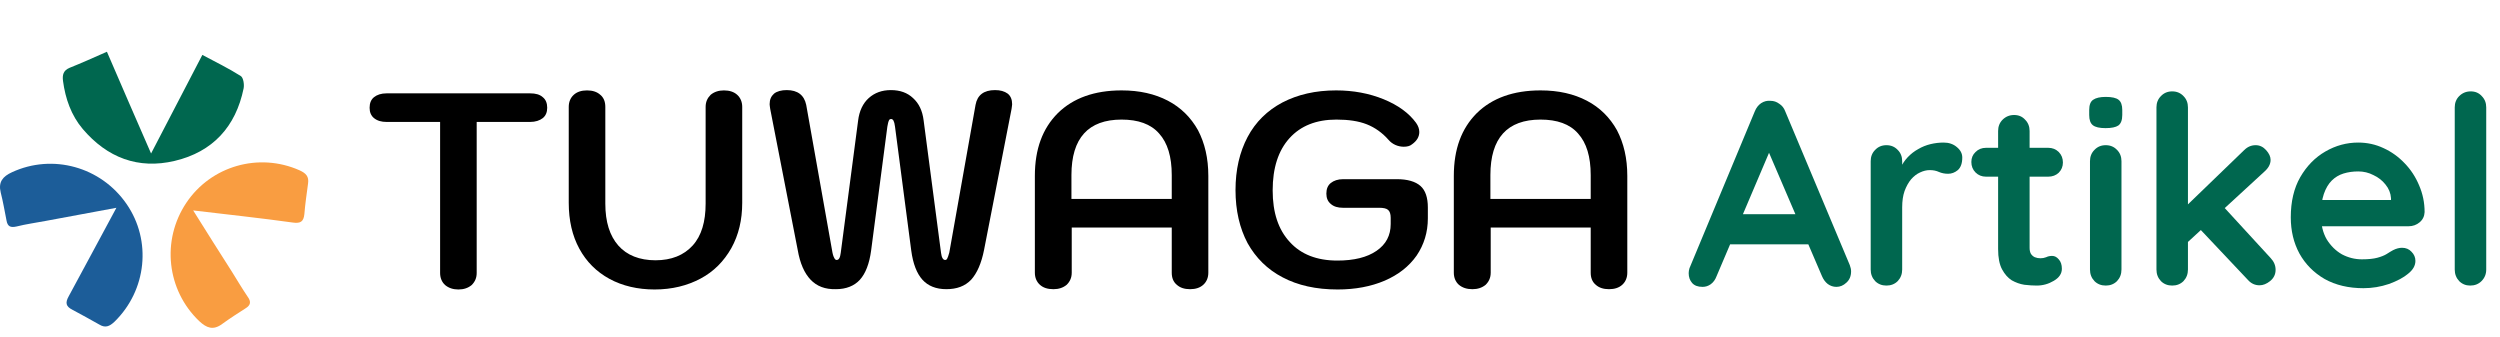
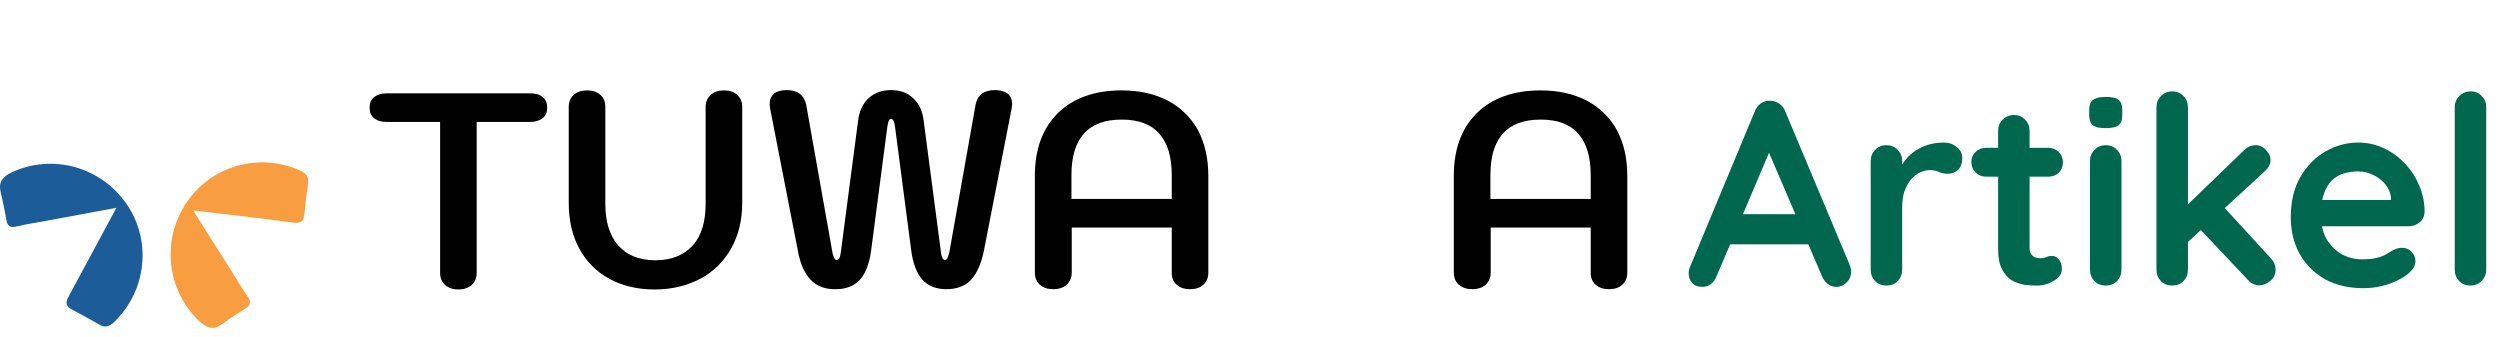
<svg xmlns="http://www.w3.org/2000/svg" width="163" height="22" viewBox="0 0 163 22" fill="none">
  <path d="M12.595 13.72C13.486 15.146 14.292 16.418 15.115 17.707C15.457 18.256 15.783 18.806 16.143 19.339C16.383 19.666 16.349 19.889 16.023 20.095C15.509 20.422 14.978 20.765 14.481 21.126C13.898 21.556 13.469 21.384 12.989 20.937C10.881 18.927 10.504 15.679 12.149 13.221C13.761 10.815 16.88 9.922 19.537 11.107C19.948 11.297 20.154 11.503 20.085 11.967C20 12.62 19.897 13.29 19.845 13.96C19.794 14.459 19.588 14.579 19.091 14.51C17 14.218 14.892 13.995 12.595 13.72Z" fill="#F99D41" />
  <path d="M7.589 13.548C5.943 13.857 4.452 14.132 2.961 14.407C2.327 14.527 1.692 14.613 1.075 14.768C0.681 14.854 0.493 14.768 0.424 14.373C0.304 13.771 0.201 13.153 0.047 12.551C-0.124 11.864 0.184 11.503 0.784 11.228C3.424 10.008 6.577 10.867 8.257 13.307C9.903 15.696 9.56 18.927 7.469 20.972C7.143 21.281 6.869 21.401 6.475 21.161C5.892 20.834 5.309 20.508 4.726 20.199C4.281 19.975 4.246 19.735 4.486 19.305C5.498 17.449 6.492 15.576 7.589 13.548Z" fill="#1C5D99" />
-   <path d="M6.971 3.374C7.948 5.642 8.873 7.773 9.85 10.008C10.982 7.842 12.044 5.78 13.193 3.58C14.067 4.044 14.907 4.457 15.695 4.955C15.867 5.058 15.935 5.505 15.884 5.763C15.37 8.272 13.861 9.904 11.393 10.489C9.011 11.056 6.988 10.282 5.394 8.409C4.64 7.516 4.263 6.433 4.109 5.282C4.057 4.886 4.126 4.594 4.537 4.422C5.308 4.113 6.08 3.769 6.971 3.374Z" fill="#00674F" />
  <path d="M29.022 18.585C28.81 18.393 28.695 18.124 28.695 17.797V7.951H25.213C24.867 7.951 24.598 7.874 24.386 7.701C24.194 7.547 24.098 7.317 24.098 7.028C24.098 6.721 24.194 6.49 24.386 6.336C24.578 6.182 24.848 6.086 25.213 6.086H34.562C34.927 6.086 35.197 6.163 35.389 6.336C35.581 6.49 35.678 6.721 35.678 7.028C35.678 7.317 35.581 7.547 35.389 7.701C35.197 7.855 34.908 7.951 34.562 7.951H31.08V17.797C31.08 18.124 30.965 18.374 30.753 18.585C30.522 18.778 30.234 18.874 29.888 18.874C29.541 18.874 29.253 18.778 29.022 18.585Z" fill="black" />
  <path d="M39.737 18.182C38.89 17.72 38.236 17.066 37.775 16.22C37.313 15.374 37.082 14.374 37.082 13.22V6.97C37.082 6.644 37.197 6.374 37.409 6.182C37.621 5.99 37.909 5.894 38.275 5.894C38.64 5.894 38.929 5.99 39.14 6.182C39.371 6.374 39.467 6.644 39.467 6.97V13.278C39.467 14.47 39.756 15.374 40.314 16.009C40.871 16.643 41.699 16.97 42.737 16.97C43.776 16.97 44.584 16.643 45.161 16.009C45.738 15.374 46.007 14.451 46.007 13.278V6.97C46.007 6.644 46.123 6.394 46.334 6.182C46.565 5.99 46.854 5.894 47.2 5.894C47.565 5.894 47.854 5.99 48.066 6.182C48.277 6.374 48.393 6.644 48.393 6.97V13.22C48.393 14.336 48.162 15.316 47.681 16.182C47.2 17.028 46.546 17.701 45.68 18.162C44.815 18.624 43.815 18.874 42.68 18.874C41.583 18.874 40.583 18.643 39.737 18.182Z" fill="black" />
  <path d="M52.853 18.239C52.45 17.816 52.161 17.181 52.007 16.277L50.218 7.105C50.199 6.97 50.18 6.855 50.18 6.797C50.18 6.489 50.276 6.278 50.468 6.105C50.661 5.951 50.949 5.874 51.295 5.874C52.007 5.874 52.43 6.201 52.565 6.836L54.277 16.47C54.315 16.662 54.373 16.797 54.411 16.854C54.45 16.912 54.489 16.951 54.546 16.951C54.7 16.951 54.777 16.797 54.816 16.489L55.95 7.855C56.027 7.239 56.258 6.739 56.643 6.393C57.028 6.047 57.508 5.874 58.086 5.874C58.682 5.874 59.163 6.047 59.528 6.393C59.913 6.739 60.144 7.22 60.221 7.855L61.356 16.489C61.394 16.797 61.49 16.951 61.625 16.951C61.683 16.951 61.74 16.912 61.76 16.854C61.798 16.797 61.836 16.662 61.894 16.47L63.606 6.836C63.721 6.201 64.145 5.874 64.876 5.874C65.222 5.874 65.491 5.951 65.703 6.105C65.895 6.259 65.991 6.489 65.991 6.797C65.991 6.855 65.972 6.951 65.953 7.105L64.164 16.277C63.991 17.162 63.702 17.816 63.318 18.239C62.914 18.662 62.375 18.854 61.702 18.854C61.029 18.854 60.509 18.643 60.144 18.239C59.778 17.835 59.528 17.201 59.413 16.335L58.355 8.259C58.336 8.085 58.297 7.951 58.259 7.874C58.22 7.797 58.163 7.759 58.105 7.759C58.028 7.759 57.97 7.797 57.951 7.874C57.912 7.951 57.893 8.066 57.855 8.259L56.797 16.335C56.681 17.201 56.431 17.835 56.066 18.239C55.7 18.643 55.162 18.854 54.508 18.854C53.796 18.874 53.257 18.662 52.853 18.239Z" fill="black" />
  <path d="M67.8 18.566C67.588 18.374 67.473 18.105 67.473 17.778V11.47C67.473 9.72 67.973 8.374 68.973 7.374C69.973 6.394 71.358 5.894 73.128 5.894C74.301 5.894 75.302 6.124 76.148 6.567C76.994 7.009 77.648 7.663 78.11 8.49C78.552 9.336 78.783 10.316 78.783 11.47V17.778C78.783 18.105 78.668 18.374 78.456 18.566C78.245 18.759 77.956 18.855 77.591 18.855C77.225 18.855 76.937 18.759 76.725 18.566C76.494 18.374 76.398 18.105 76.398 17.778V14.836H69.877V17.778C69.877 18.105 69.762 18.355 69.55 18.566C69.319 18.759 69.031 18.855 68.684 18.855C68.3 18.855 68.011 18.759 67.8 18.566ZM76.398 12.97V11.413C76.398 10.22 76.129 9.317 75.571 8.701C75.032 8.086 74.205 7.797 73.128 7.797C70.954 7.797 69.858 9.009 69.858 11.413V12.97H76.398Z" fill="black" />
-   <path d="M83.632 18.085C82.632 17.566 81.882 16.816 81.343 15.855C80.824 14.874 80.555 13.72 80.555 12.393C80.555 11.066 80.824 9.913 81.343 8.932C81.863 7.951 82.632 7.201 83.613 6.682C84.613 6.163 85.768 5.894 87.114 5.894C88.23 5.894 89.268 6.086 90.211 6.47C91.153 6.855 91.865 7.374 92.327 8.009C92.462 8.201 92.538 8.393 92.538 8.605C92.538 8.913 92.385 9.182 92.058 9.413C91.923 9.528 91.731 9.567 91.519 9.567C91.346 9.567 91.153 9.528 90.98 9.451C90.807 9.374 90.653 9.259 90.538 9.124C90.134 8.663 89.653 8.317 89.115 8.105C88.576 7.893 87.922 7.797 87.133 7.797C85.825 7.797 84.806 8.201 84.075 9.009C83.344 9.816 82.978 10.951 82.978 12.413C82.978 13.855 83.344 14.97 84.094 15.778C84.825 16.585 85.864 16.989 87.191 16.989C88.287 16.989 89.134 16.778 89.749 16.355C90.365 15.932 90.673 15.355 90.673 14.605V14.201C90.673 13.951 90.615 13.778 90.499 13.682C90.384 13.586 90.192 13.547 89.922 13.547H87.556C87.229 13.547 86.96 13.47 86.768 13.297C86.575 13.143 86.479 12.912 86.479 12.624C86.479 12.316 86.575 12.086 86.768 11.932C86.96 11.778 87.229 11.682 87.576 11.682H91.077C91.769 11.682 92.288 11.836 92.615 12.124C92.942 12.413 93.096 12.893 93.096 13.528V14.239C93.096 15.143 92.846 15.951 92.365 16.662C91.865 17.374 91.173 17.912 90.288 18.297C89.384 18.682 88.364 18.874 87.21 18.874C85.806 18.874 84.613 18.605 83.632 18.085Z" fill="black" />
  <path d="M95.116 18.566C94.904 18.374 94.789 18.105 94.789 17.778V11.47C94.789 9.72 95.289 8.374 96.289 7.374C97.29 6.394 98.675 5.894 100.444 5.894C101.618 5.894 102.618 6.124 103.464 6.567C104.311 7.009 104.965 7.663 105.426 8.49C105.869 9.336 106.1 10.316 106.1 11.47V17.778C106.1 18.105 105.984 18.374 105.773 18.566C105.561 18.759 105.272 18.855 104.907 18.855C104.542 18.855 104.253 18.759 104.041 18.566C103.811 18.374 103.714 18.105 103.714 17.778V14.836H97.194V17.778C97.194 18.105 97.078 18.355 96.867 18.566C96.636 18.759 96.347 18.855 96.001 18.855C95.635 18.855 95.347 18.759 95.116 18.566ZM103.714 12.97V11.413C103.714 10.22 103.445 9.317 102.887 8.701C102.349 8.086 101.522 7.797 100.444 7.797C98.271 7.797 97.174 9.009 97.174 11.413V12.97H103.714Z" fill="black" />
  <path d="M115.61 9.329L111.915 18.02C111.835 18.236 111.71 18.407 111.539 18.533C111.379 18.647 111.202 18.704 111.008 18.704C110.7 18.704 110.472 18.619 110.324 18.447C110.176 18.276 110.102 18.065 110.102 17.814C110.102 17.712 110.119 17.603 110.153 17.489L114.413 7.259C114.504 7.031 114.641 6.854 114.823 6.728C115.017 6.603 115.223 6.552 115.439 6.574C115.645 6.574 115.833 6.637 116.004 6.763C116.186 6.877 116.318 7.042 116.397 7.259L120.606 17.284C120.663 17.432 120.691 17.569 120.691 17.695C120.691 18.003 120.589 18.248 120.384 18.43C120.19 18.613 119.973 18.704 119.733 18.704C119.528 18.704 119.34 18.641 119.169 18.516C119.009 18.39 118.884 18.219 118.792 18.003L115.114 9.431L115.61 9.329ZM112.445 15.932L113.386 13.965H118.006L118.331 15.932H112.445Z" fill="#00674F" />
  <path d="M122.995 18.619C122.699 18.619 122.454 18.522 122.26 18.328C122.066 18.122 121.969 17.872 121.969 17.575V10.509C121.969 10.213 122.066 9.967 122.26 9.774C122.454 9.568 122.699 9.466 122.995 9.466C123.292 9.466 123.537 9.568 123.731 9.774C123.925 9.967 124.022 10.213 124.022 10.509V12.117L123.902 10.971C124.028 10.697 124.187 10.458 124.381 10.253C124.587 10.036 124.815 9.859 125.066 9.722C125.316 9.574 125.585 9.466 125.87 9.397C126.155 9.329 126.44 9.295 126.725 9.295C127.067 9.295 127.352 9.392 127.58 9.585C127.82 9.779 127.94 10.007 127.94 10.27C127.94 10.646 127.843 10.92 127.649 11.091C127.455 11.251 127.244 11.33 127.016 11.33C126.799 11.33 126.6 11.29 126.417 11.211C126.246 11.131 126.046 11.091 125.818 11.091C125.613 11.091 125.402 11.142 125.185 11.245C124.98 11.336 124.786 11.484 124.604 11.69C124.433 11.895 124.29 12.152 124.176 12.46C124.073 12.756 124.022 13.11 124.022 13.52V17.575C124.022 17.872 123.925 18.122 123.731 18.328C123.537 18.522 123.292 18.619 122.995 18.619Z" fill="#00674F" />
  <path d="M129.49 9.637H133.544C133.818 9.637 134.046 9.728 134.229 9.91C134.411 10.093 134.502 10.321 134.502 10.595C134.502 10.857 134.411 11.079 134.229 11.262C134.046 11.433 133.818 11.519 133.544 11.519H129.49C129.216 11.519 128.988 11.427 128.805 11.245C128.623 11.062 128.532 10.834 128.532 10.561C128.532 10.298 128.623 10.082 128.805 9.91C128.988 9.728 129.216 9.637 129.49 9.637ZM131.32 7.498C131.617 7.498 131.856 7.601 132.039 7.806C132.233 8 132.33 8.245 132.33 8.542V16.155C132.33 16.315 132.358 16.446 132.415 16.548C132.484 16.651 132.569 16.725 132.672 16.771C132.786 16.817 132.906 16.839 133.031 16.839C133.168 16.839 133.293 16.817 133.407 16.771C133.521 16.714 133.653 16.685 133.801 16.685C133.961 16.685 134.103 16.759 134.229 16.908C134.365 17.056 134.434 17.261 134.434 17.524C134.434 17.843 134.257 18.105 133.904 18.311C133.561 18.516 133.191 18.619 132.791 18.619C132.552 18.619 132.284 18.601 131.987 18.567C131.702 18.522 131.429 18.425 131.166 18.276C130.915 18.117 130.704 17.877 130.533 17.558C130.362 17.238 130.277 16.799 130.277 16.241V8.542C130.277 8.245 130.374 8 130.567 7.806C130.773 7.601 131.024 7.498 131.32 7.498Z" fill="#00674F" />
  <path d="M138.32 17.575C138.32 17.872 138.224 18.122 138.03 18.328C137.836 18.522 137.591 18.619 137.294 18.619C136.997 18.619 136.752 18.522 136.558 18.328C136.364 18.122 136.267 17.872 136.267 17.575V10.509C136.267 10.213 136.364 9.967 136.558 9.774C136.752 9.568 136.997 9.466 137.294 9.466C137.591 9.466 137.836 9.568 138.03 9.774C138.224 9.967 138.32 10.213 138.32 10.509V17.575ZM137.277 8.354C136.889 8.354 136.615 8.291 136.456 8.165C136.296 8.04 136.216 7.818 136.216 7.498V7.173C136.216 6.842 136.302 6.62 136.473 6.506C136.655 6.38 136.929 6.318 137.294 6.318C137.693 6.318 137.973 6.38 138.132 6.506C138.292 6.631 138.372 6.854 138.372 7.173V7.498C138.372 7.829 138.286 8.057 138.115 8.183C137.944 8.297 137.665 8.354 137.277 8.354Z" fill="#00674F" />
  <path d="M141.628 18.619C141.331 18.619 141.086 18.522 140.892 18.328C140.698 18.122 140.601 17.872 140.601 17.575V7.002C140.601 6.706 140.698 6.46 140.892 6.266C141.086 6.061 141.331 5.958 141.628 5.958C141.924 5.958 142.17 6.061 142.364 6.266C142.557 6.46 142.654 6.706 142.654 7.002V17.575C142.654 17.872 142.557 18.122 142.364 18.328C142.17 18.522 141.924 18.619 141.628 18.619ZM147.068 9.466C147.331 9.466 147.559 9.574 147.753 9.791C147.947 10.007 148.043 10.218 148.043 10.424C148.043 10.697 147.907 10.954 147.633 11.194L142.483 15.932L142.398 13.572L146.316 9.791C146.532 9.574 146.783 9.466 147.068 9.466ZM147.325 18.601C147.028 18.601 146.777 18.487 146.572 18.259L143.407 14.906L144.964 13.469L148.043 16.822C148.26 17.05 148.369 17.307 148.369 17.592C148.369 17.889 148.249 18.134 148.009 18.328C147.781 18.51 147.553 18.601 147.325 18.601Z" fill="#00674F" />
  <path d="M154.098 18.79C153.128 18.79 152.284 18.59 151.566 18.191C150.858 17.78 150.311 17.227 149.923 16.531C149.547 15.836 149.359 15.049 149.359 14.17C149.359 13.144 149.564 12.271 149.975 11.553C150.397 10.823 150.944 10.264 151.617 9.876C152.29 9.488 153.003 9.295 153.755 9.295C154.337 9.295 154.885 9.414 155.398 9.654C155.923 9.893 156.384 10.224 156.784 10.646C157.183 11.057 157.496 11.536 157.725 12.083C157.964 12.631 158.084 13.212 158.084 13.828C158.072 14.102 157.964 14.324 157.759 14.495C157.553 14.666 157.314 14.752 157.04 14.752H150.505L149.992 13.041H156.27L155.894 13.383V12.921C155.871 12.591 155.751 12.294 155.535 12.032C155.329 11.77 155.067 11.564 154.748 11.416C154.44 11.256 154.109 11.177 153.755 11.177C153.413 11.177 153.094 11.222 152.797 11.313C152.501 11.405 152.244 11.559 152.028 11.775C151.811 11.992 151.64 12.283 151.514 12.648C151.389 13.013 151.326 13.475 151.326 14.034C151.326 14.649 151.452 15.174 151.702 15.607C151.965 16.029 152.296 16.355 152.695 16.583C153.105 16.799 153.539 16.908 153.995 16.908C154.417 16.908 154.753 16.873 155.004 16.805C155.255 16.737 155.455 16.657 155.603 16.566C155.763 16.463 155.905 16.377 156.031 16.309C156.236 16.206 156.43 16.155 156.613 16.155C156.863 16.155 157.069 16.241 157.228 16.412C157.4 16.583 157.485 16.782 157.485 17.01C157.485 17.318 157.325 17.598 157.006 17.849C156.709 18.1 156.293 18.322 155.757 18.516C155.221 18.698 154.668 18.79 154.098 18.79Z" fill="#00674F" />
  <path d="M162.102 17.575C162.102 17.872 161.999 18.122 161.794 18.328C161.6 18.522 161.355 18.619 161.058 18.619C160.773 18.619 160.533 18.522 160.339 18.328C160.146 18.122 160.049 17.872 160.049 17.575V7.002C160.049 6.706 160.146 6.46 160.339 6.266C160.545 6.061 160.796 5.958 161.092 5.958C161.389 5.958 161.628 6.061 161.811 6.266C162.005 6.46 162.102 6.706 162.102 7.002V17.575Z" fill="#00674F" />
</svg>